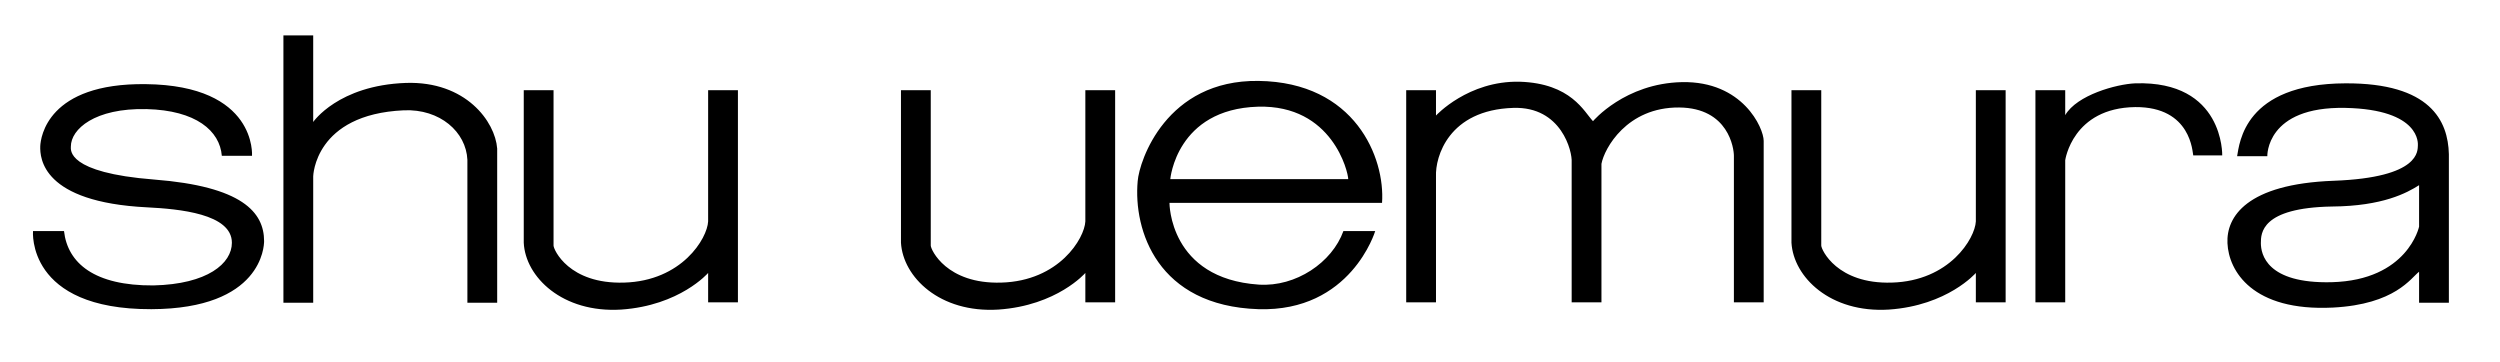
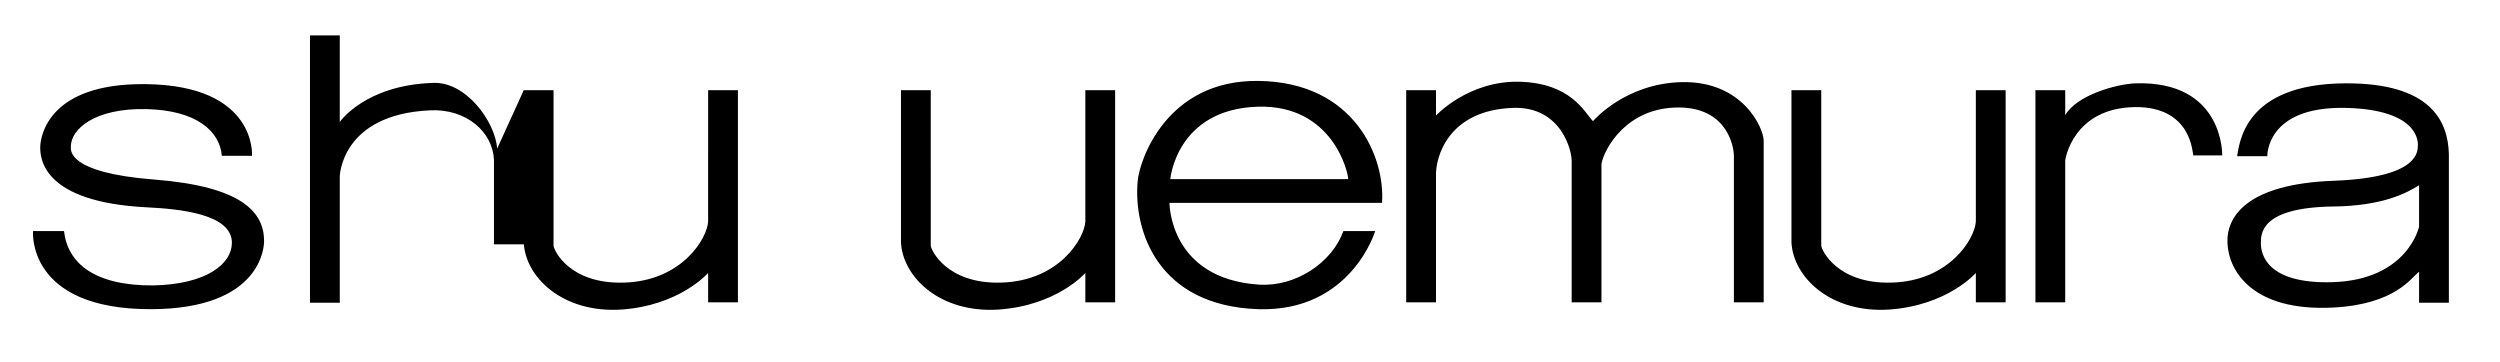
<svg xmlns="http://www.w3.org/2000/svg" version="1.1" id="layer" x="0px" y="0px" viewBox="0 0 621 90" style="enable-background:new 0 0 621 90;" xml:space="preserve">
-   <path d="M15.9,57.4H8.2c0,0-1.7,19.5,29.4,19.4c27.5-0.1,28-15.7,28-16.9c0-7.2-5.5-13.6-27.3-15.3c-21.8-1.7-20.7-7.4-20.7-8.2  c0-4.3,5.9-9.6,18.8-9.3c12.3,0.3,18.2,5.4,18.7,11.6h7.5c0,0,1.3-17.5-26.4-17.8C11.8,20.6,10.1,34.1,10,36.3  c-0.1,3,0.5,13.9,26.5,15.2c8,0.4,21.1,1.6,21.1,8.8c0,5.1-6,10.3-19.5,10.6C23.5,71,16.8,65.4,15.9,57.4 M600.9,67.5v7.7h7.4V38.3  c-0.2-8.3-4.6-17.7-25.7-17.6c-25.2,0.1-26.3,14.9-26.9,18.1h7.5c0,0-0.4-12.4,19.4-12c18.8,0.4,18,9,18,9.3  c-0.1,1.2,0.8,8-20.9,8.8c-21.7,0.8-26.7,9-26.4,15.5c0.3,6.9,6.2,17,26.2,16C595,75.6,598.9,69,600.9,67.5 M600.9,46v10.3  c0,0-2.8,13.3-21.7,13.8c-16.2,0.4-17.6-7-17.6-9.7c0-2.4,0-8.8,17.7-9.1C591.9,51.2,597.9,47.9,600.9,46 M513,28.6v-6.2h-7.4v52.7  h7.4V39.8c0,0,1.8-13,17.4-13.2c14-0.1,14.2,11.4,14.4,12h7.2c0,0,0.5-18.6-21.6-17.9C525.7,20.9,515.9,23.6,513,28.6 M356.7,43.8  v31.3h-7.4V22.4h7.4v6.3c0,0,8-8.7,20.8-8.4c12.8,0.4,16,7.5,18.2,9.8c0,0,7.9-9.4,22.1-9.7c15.1-0.3,20.3,11.4,20.3,14.6v40.1h-7.4  V38.7c0-1.8-1.3-11.9-13.6-12c-13-0.1-18.6,10.2-19.3,14v34.4h-7.4V40.3c0.2-2.6-2.5-13.9-14.5-13.5C359.8,27.3,356.5,39,356.7,43.8   M312.6,20.1c-22.9-0.3-29.6,19.8-30,24.9c-1.1,12.2,4.9,31,30,31.8c23,0.7,29-19.4,29-19.4h-7.9c-2.8,7.8-11.8,13.9-21,13.3  c-22.3-1.5-22.2-20.3-22.2-20.3h52.8C344.1,39.2,336.6,20.4,312.6,20.1 M334.9,44.5h-44.2c0,0,1.5-17.4,21.8-18  C331,26,334.9,42.8,334.9,44.5 M445,22.4h7.4V61c0,1,3.9,9.6,17.5,9.2c14.4-0.4,20.7-11,20.9-15.2V22.4h7.4v52.7h-7.4v-7.3  c0,0-7,8.1-21.6,9.1c-14.6,0.9-23.7-8.1-24.2-16.6L445,22.4L445,22.4z M223.8,22.4h7.4V61c0,1,3.9,9.6,17.5,9.2  c14.4-0.4,20.7-11,20.9-15.2V22.4h7.4v52.7h-7.4v-7.3c0,0-7,8.1-21.6,9.1c-14.6,0.9-23.7-8.1-24.2-16.6V22.4z M130.1,22.4h7.4V61  c0,1,3.8,9.6,17.5,9.2c14.4-0.4,20.7-11,20.9-15.2V22.4h7.4v52.7h-7.4v-7.3c0,0-7,8.1-21.6,9.1c-14.6,0.9-23.8-8.1-24.2-16.6V22.4z   M123.5,36.9v38.3h-7.4V39.7c-0.3-6.9-6.8-12.7-15.8-12.3c-22.2,1-22.5,16.4-22.5,16.4v31.4h-7.4V8.8h7.4v21.5c0,0,6.2-9.1,23-9.7  C115.7,20.1,123,30.2,123.5,36.9" />
+   <path d="M15.9,57.4H8.2c0,0-1.7,19.5,29.4,19.4c27.5-0.1,28-15.7,28-16.9c0-7.2-5.5-13.6-27.3-15.3c-21.8-1.7-20.7-7.4-20.7-8.2  c0-4.3,5.9-9.6,18.8-9.3c12.3,0.3,18.2,5.4,18.7,11.6h7.5c0,0,1.3-17.5-26.4-17.8C11.8,20.6,10.1,34.1,10,36.3  c-0.1,3,0.5,13.9,26.5,15.2c8,0.4,21.1,1.6,21.1,8.8c0,5.1-6,10.3-19.5,10.6C23.5,71,16.8,65.4,15.9,57.4 M600.9,67.5v7.7h7.4V38.3  c-0.2-8.3-4.6-17.7-25.7-17.6c-25.2,0.1-26.3,14.9-26.9,18.1h7.5c0,0-0.4-12.4,19.4-12c18.8,0.4,18,9,18,9.3  c-0.1,1.2,0.8,8-20.9,8.8c-21.7,0.8-26.7,9-26.4,15.5c0.3,6.9,6.2,17,26.2,16C595,75.6,598.9,69,600.9,67.5 M600.9,46v10.3  c0,0-2.8,13.3-21.7,13.8c-16.2,0.4-17.6-7-17.6-9.7c0-2.4,0-8.8,17.7-9.1C591.9,51.2,597.9,47.9,600.9,46 M513,28.6v-6.2h-7.4v52.7  h7.4V39.8c0,0,1.8-13,17.4-13.2c14-0.1,14.2,11.4,14.4,12h7.2c0,0,0.5-18.6-21.6-17.9C525.7,20.9,515.9,23.6,513,28.6 M356.7,43.8  v31.3h-7.4V22.4h7.4v6.3c0,0,8-8.7,20.8-8.4c12.8,0.4,16,7.5,18.2,9.8c0,0,7.9-9.4,22.1-9.7c15.1-0.3,20.3,11.4,20.3,14.6v40.1h-7.4  V38.7c0-1.8-1.3-11.9-13.6-12c-13-0.1-18.6,10.2-19.3,14v34.4h-7.4V40.3c0.2-2.6-2.5-13.9-14.5-13.5C359.8,27.3,356.5,39,356.7,43.8   M312.6,20.1c-22.9-0.3-29.6,19.8-30,24.9c-1.1,12.2,4.9,31,30,31.8c23,0.7,29-19.4,29-19.4h-7.9c-2.8,7.8-11.8,13.9-21,13.3  c-22.3-1.5-22.2-20.3-22.2-20.3h52.8C344.1,39.2,336.6,20.4,312.6,20.1 M334.9,44.5h-44.2c0,0,1.5-17.4,21.8-18  C331,26,334.9,42.8,334.9,44.5 M445,22.4h7.4V61c0,1,3.9,9.6,17.5,9.2c14.4-0.4,20.7-11,20.9-15.2V22.4h7.4v52.7h-7.4v-7.3  c0,0-7,8.1-21.6,9.1c-14.6,0.9-23.7-8.1-24.2-16.6L445,22.4L445,22.4z M223.8,22.4h7.4V61c0,1,3.9,9.6,17.5,9.2  c14.4-0.4,20.7-11,20.9-15.2V22.4h7.4v52.7h-7.4v-7.3c0,0-7,8.1-21.6,9.1c-14.6,0.9-23.7-8.1-24.2-16.6V22.4z M130.1,22.4h7.4V61  c0,1,3.8,9.6,17.5,9.2c14.4-0.4,20.7-11,20.9-15.2V22.4h7.4v52.7h-7.4v-7.3c0,0-7,8.1-21.6,9.1c-14.6,0.9-23.8-8.1-24.2-16.6V22.4z   v38.3h-7.4V39.7c-0.3-6.9-6.8-12.7-15.8-12.3c-22.2,1-22.5,16.4-22.5,16.4v31.4h-7.4V8.8h7.4v21.5c0,0,6.2-9.1,23-9.7  C115.7,20.1,123,30.2,123.5,36.9" />
</svg>